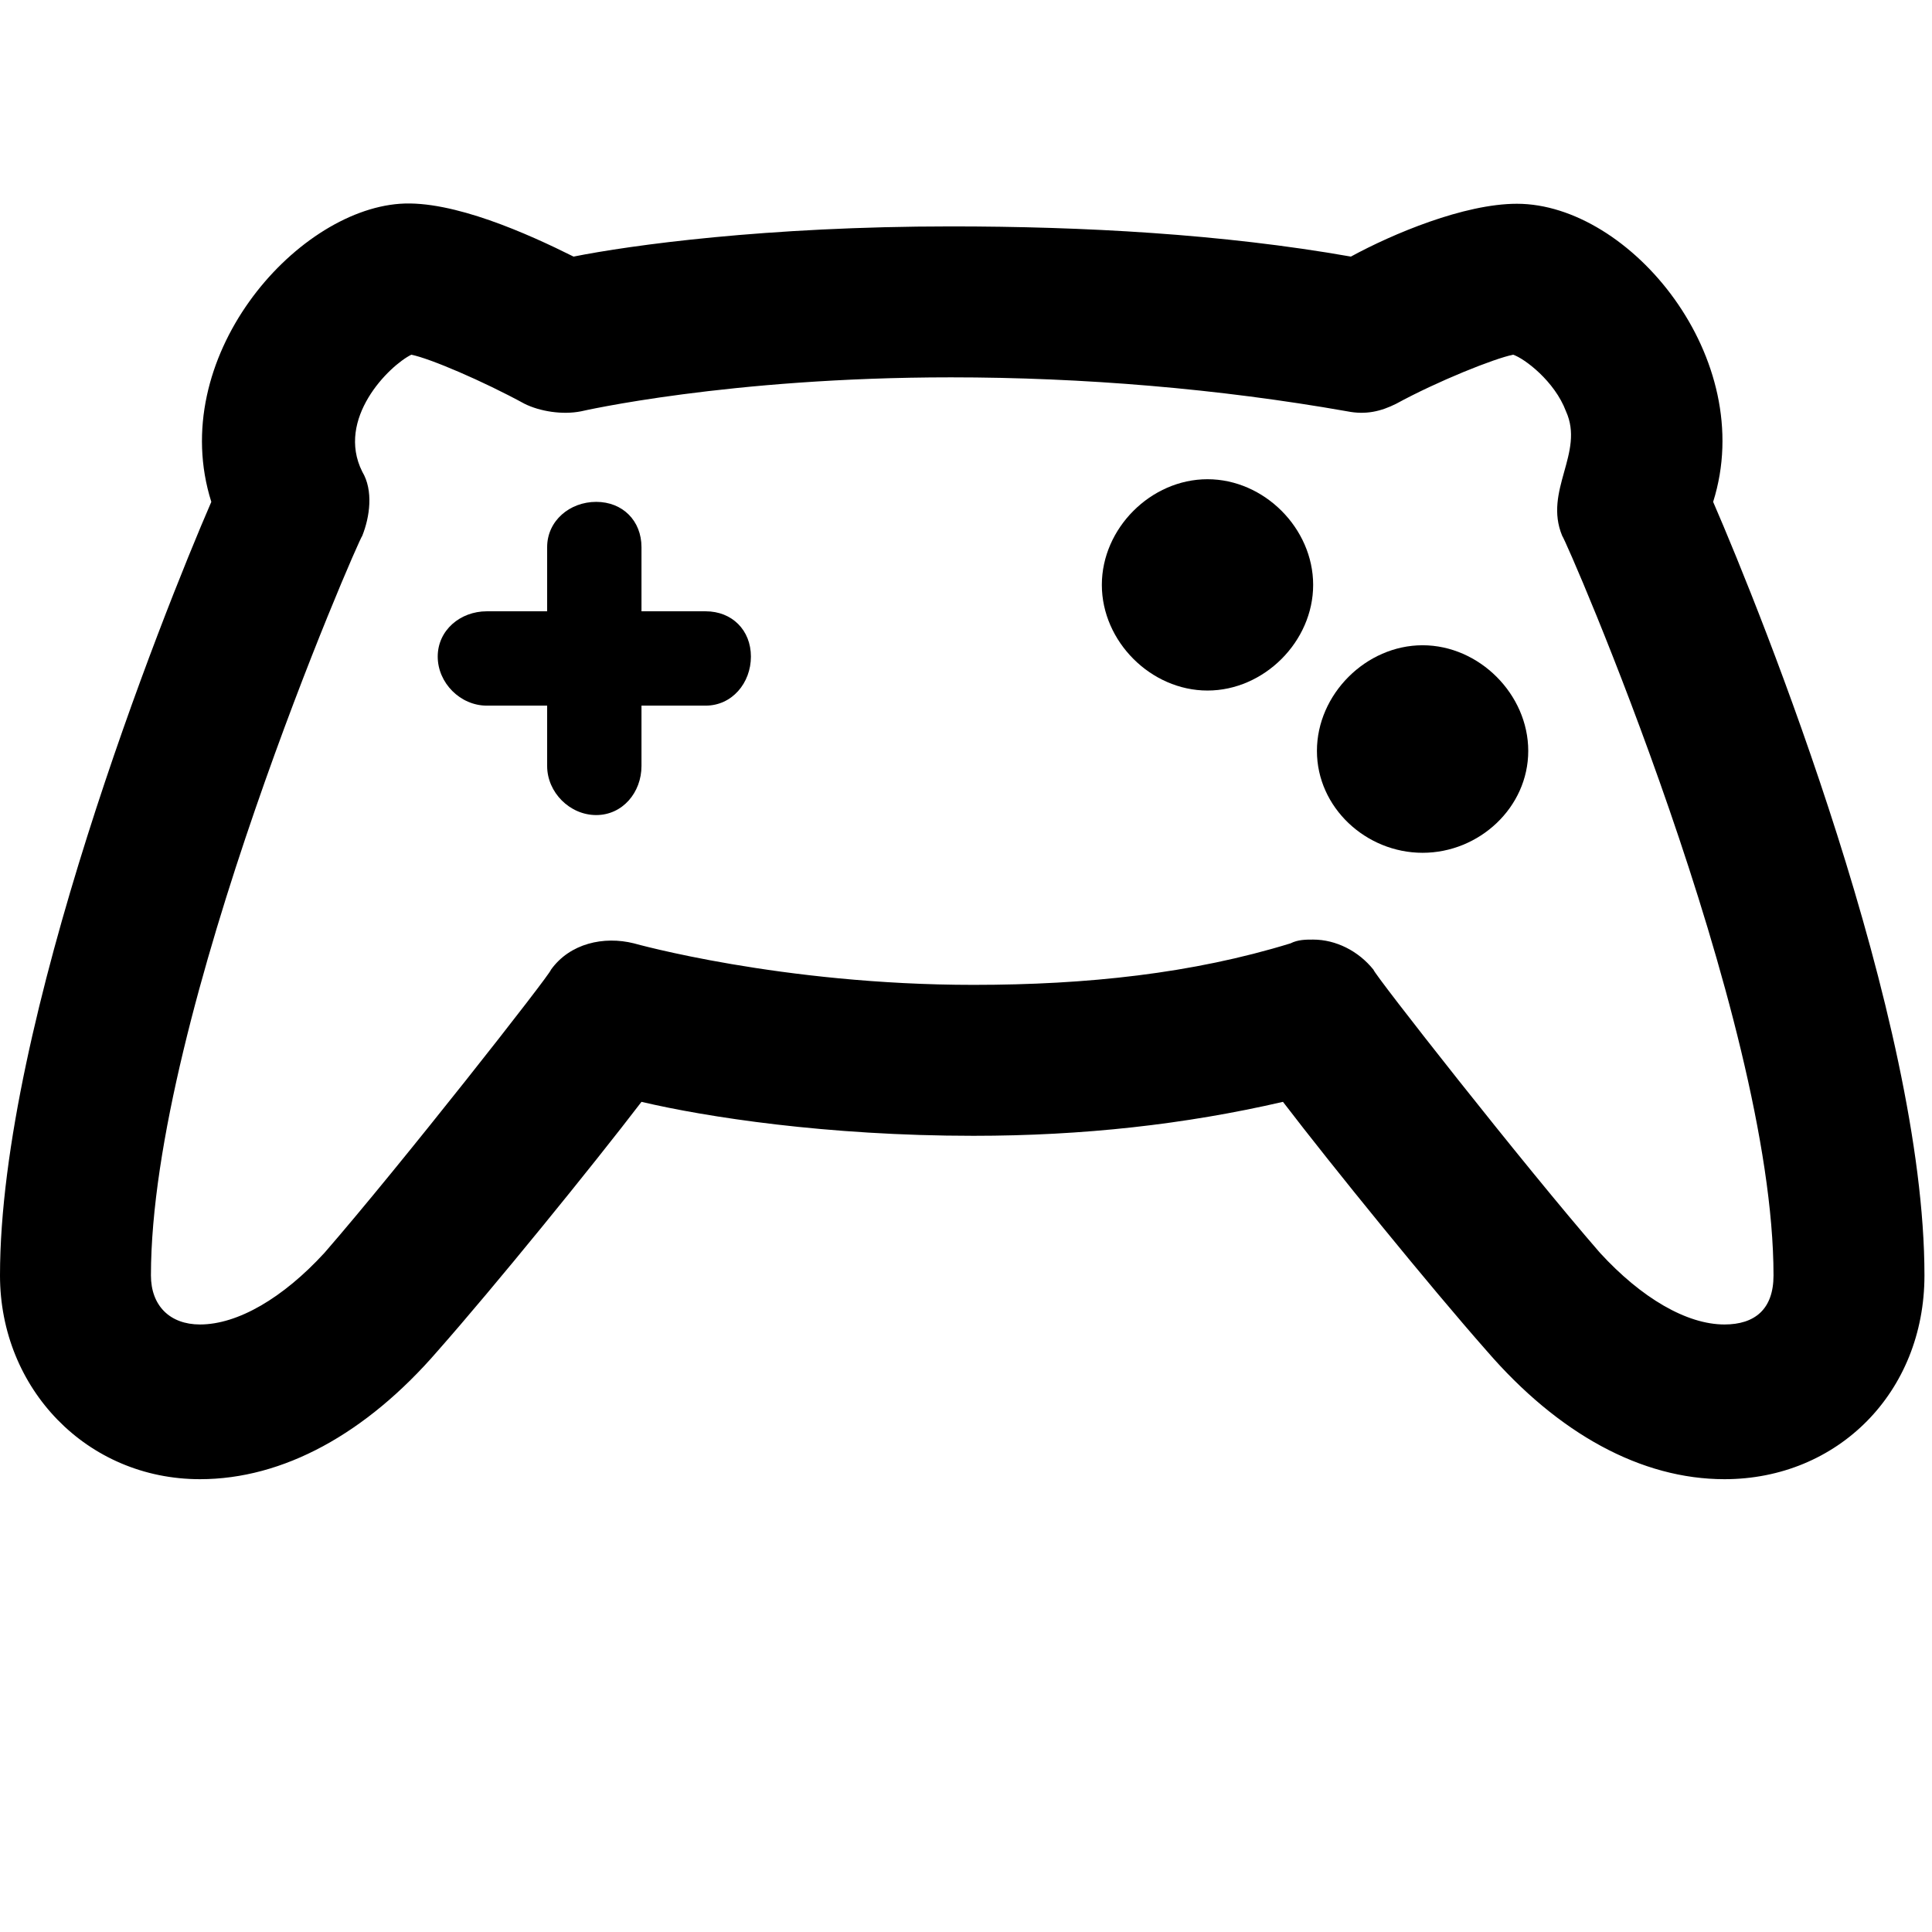
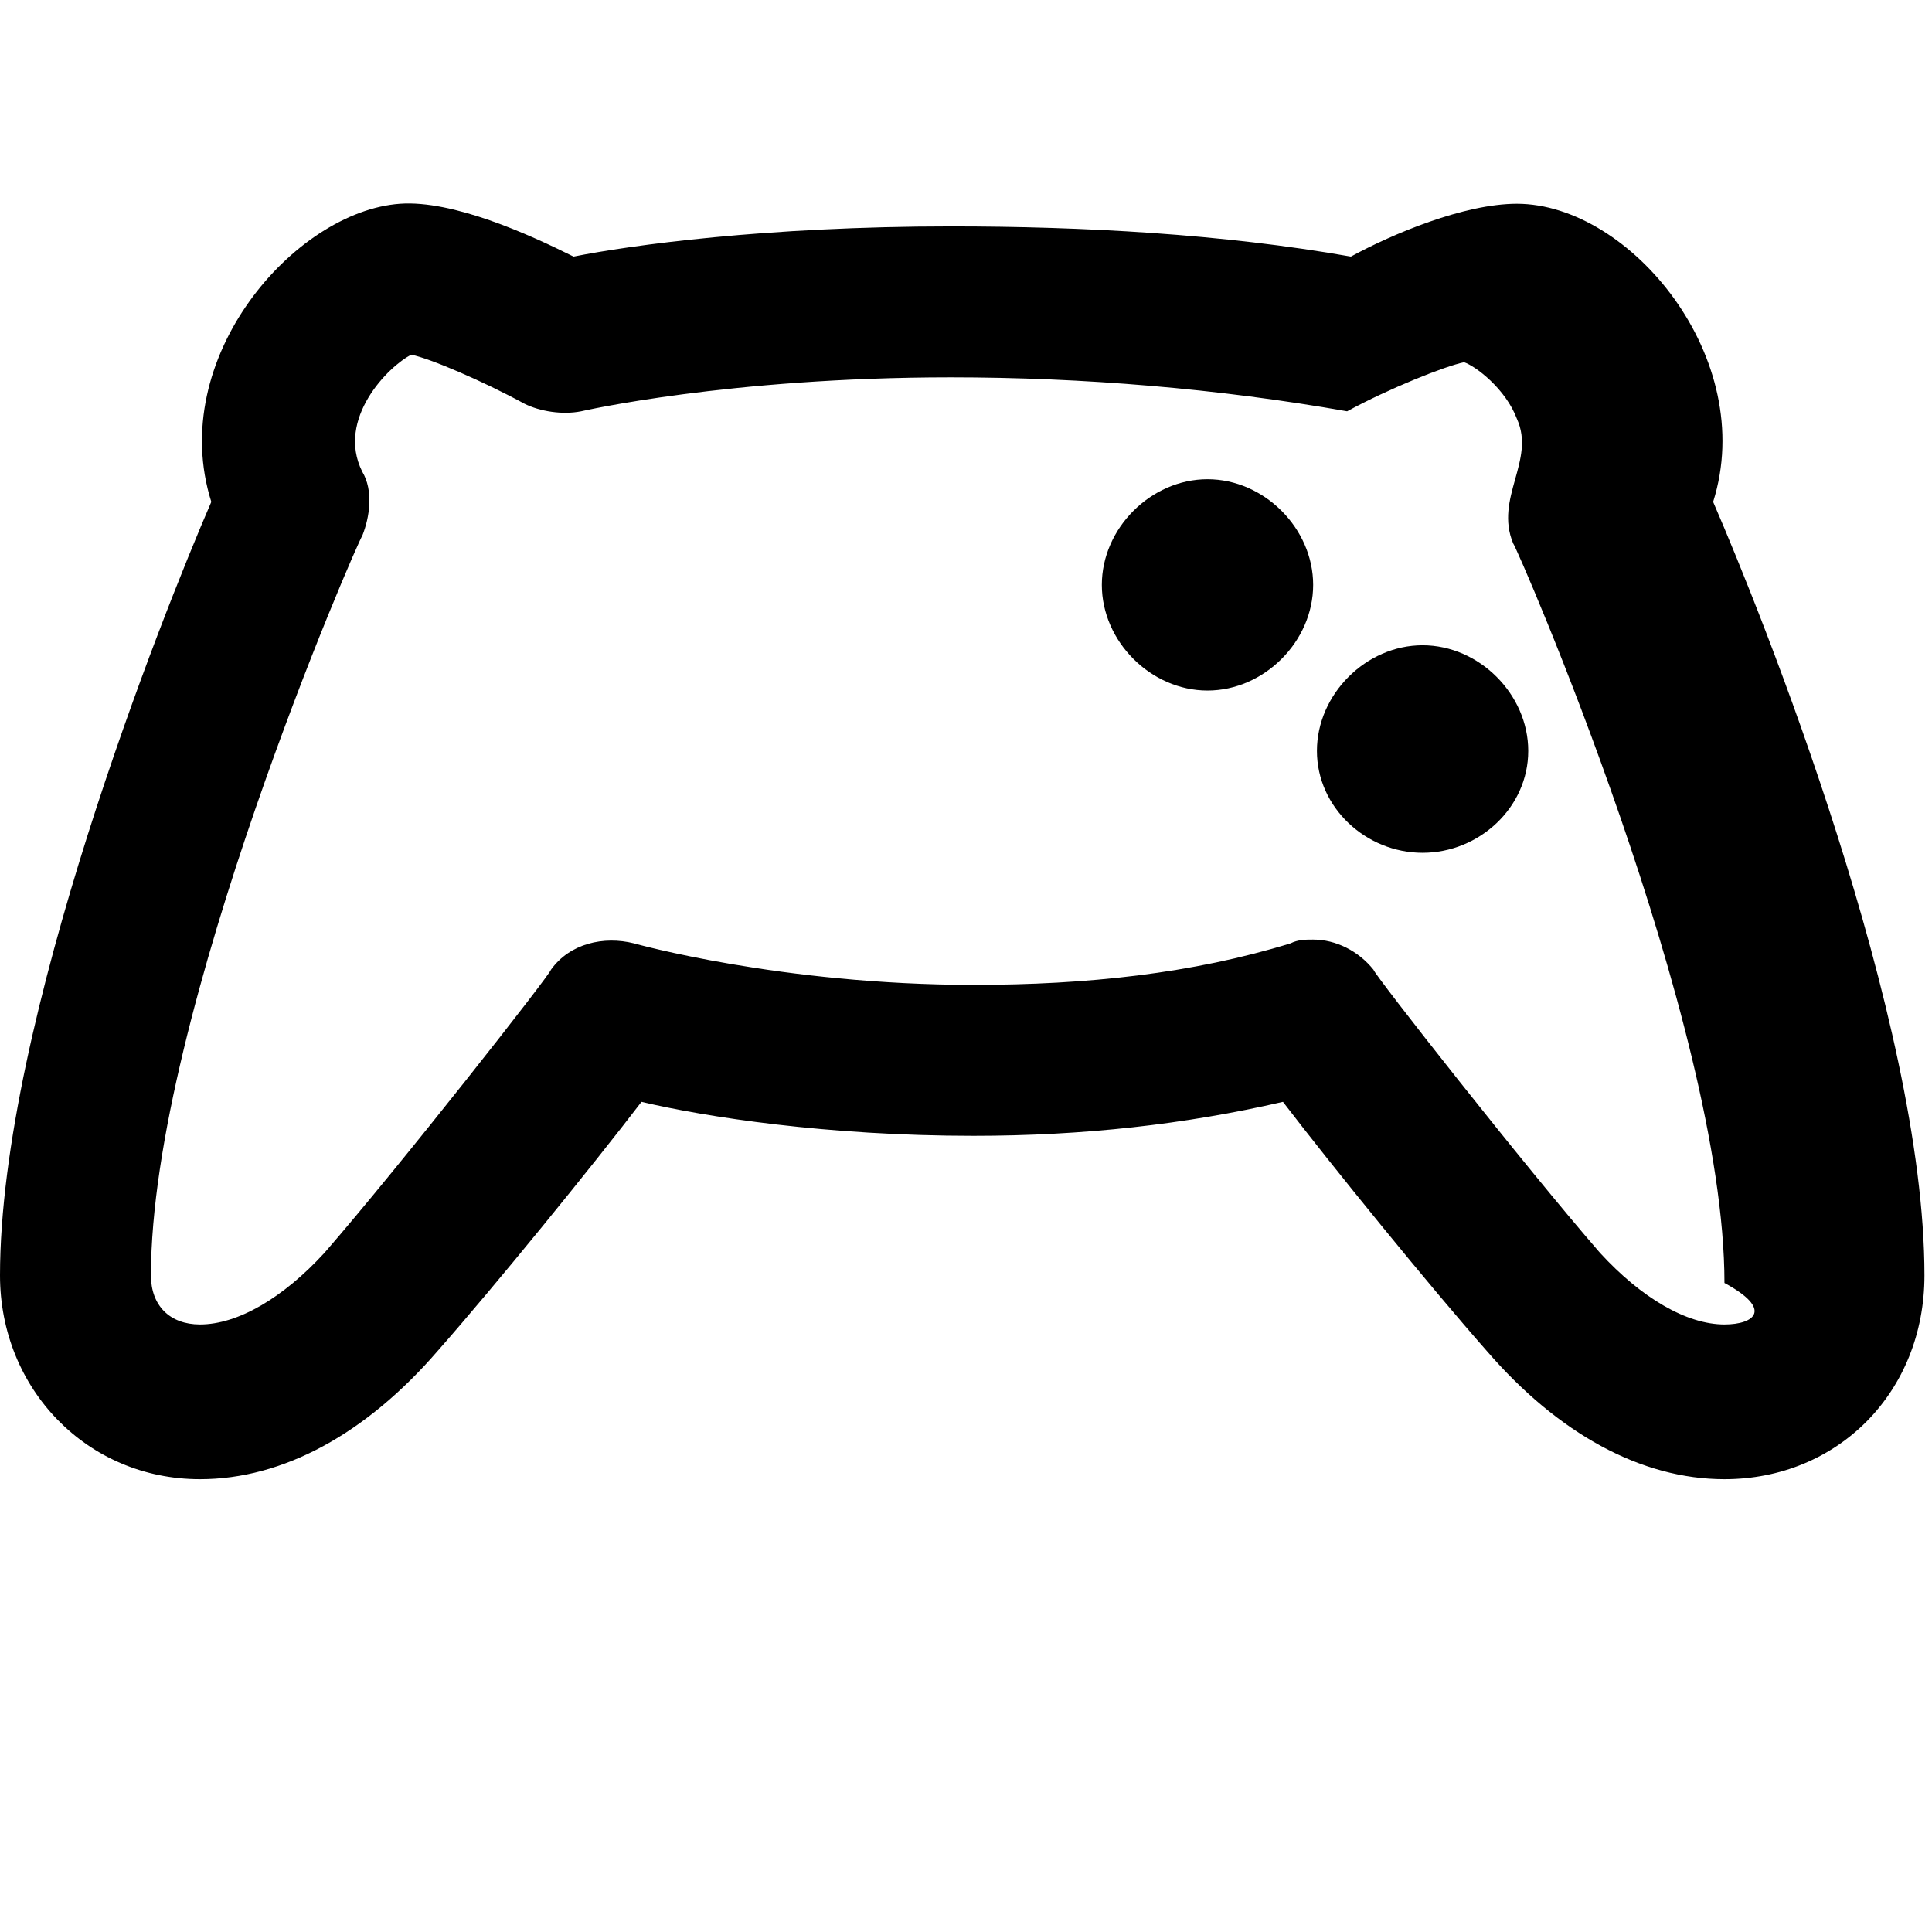
<svg xmlns="http://www.w3.org/2000/svg" version="1.1" id="Layer_1" x="0px" y="0px" width="512px" height="512px" viewBox="0 0 512 512" enable-background="new 0 0 512 512" xml:space="preserve">
  <g>
-     <path d="M454,133c12-38-22-79-52-79c-14,0-33,8-44,14c-34-6-71-8-106-8c-49,0-85,5-100,8c-12-6-32-15-46-14c-28,2-62,41-50,79   C43,163,0,271,0,338c0,30,23,54,53,54c22,0,44-12,63-34c15-17,41-49,54-66c17,4,49,9,88,9c29,0,56-3,82-9c13,17,39,49,54,66   c19,22,41,34,63,34c30,0,53-23,53-54C510,270,467,163,454,133z M457,351c-10,0-22-7-33-19c-20-23-60-74-60-75c-4-5-10-8-16-8   c-2,0-4,0-6,1c-26,8-54,11-84,11c-51,0-90-11-90-11c-8-2-17,0-22,7c0,1-40,52-60,75c-11,12-23,19-33,19c-8,0-13-5-13-13   c0-69,55-195,56-196c2-5,3-12,0-17c-7-14,7-28,13-31c5,1,19,7,30,13c4,2,10,3,15,2c0,0,39-9,98-9c35,0,71,3,105,9c5,1,9,0,13-2   c11-6,26-12,31-13c3,1,11,7,14,15c5,11-6,21-1,33c1,1,56,127,56,196C470,347,465,351,457,351z" />
+     <path d="M454,133c12-38-22-79-52-79c-14,0-33,8-44,14c-34-6-71-8-106-8c-49,0-85,5-100,8c-12-6-32-15-46-14c-28,2-62,41-50,79   C43,163,0,271,0,338c0,30,23,54,53,54c22,0,44-12,63-34c15-17,41-49,54-66c17,4,49,9,88,9c29,0,56-3,82-9c13,17,39,49,54,66   c19,22,41,34,63,34c30,0,53-23,53-54C510,270,467,163,454,133z M457,351c-10,0-22-7-33-19c-20-23-60-74-60-75c-4-5-10-8-16-8   c-2,0-4,0-6,1c-26,8-54,11-84,11c-51,0-90-11-90-11c-8-2-17,0-22,7c0,1-40,52-60,75c-11,12-23,19-33,19c-8,0-13-5-13-13   c0-69,55-195,56-196c2-5,3-12,0-17c-7-14,7-28,13-31c5,1,19,7,30,13c4,2,10,3,15,2c0,0,39-9,98-9c35,0,71,3,105,9c11-6,26-12,31-13c3,1,11,7,14,15c5,11-6,21-1,33c1,1,56,127,56,196C470,347,465,351,457,351z" />
    <path d="M320,127c-15,0-28,13-28,28s13,28,28,28s28-13,28-28S335,127,320,127z" />
    <path d="M377,171c-15,0-28,13-28,28s13,27,28,27s28-12,28-27S392,171,377,171z" />
-     <path d="M187,162h-17v-17c0-7-5-12-12-12s-13,5-13,12v17h-16c-7,0-13,5-13,12s6,13,13,13h16v16c0,7,6,13,13,13s12-6,12-13v-16h17   c7,0,12-6,12-13S194,162,187,162z" />
  </g>
</svg>